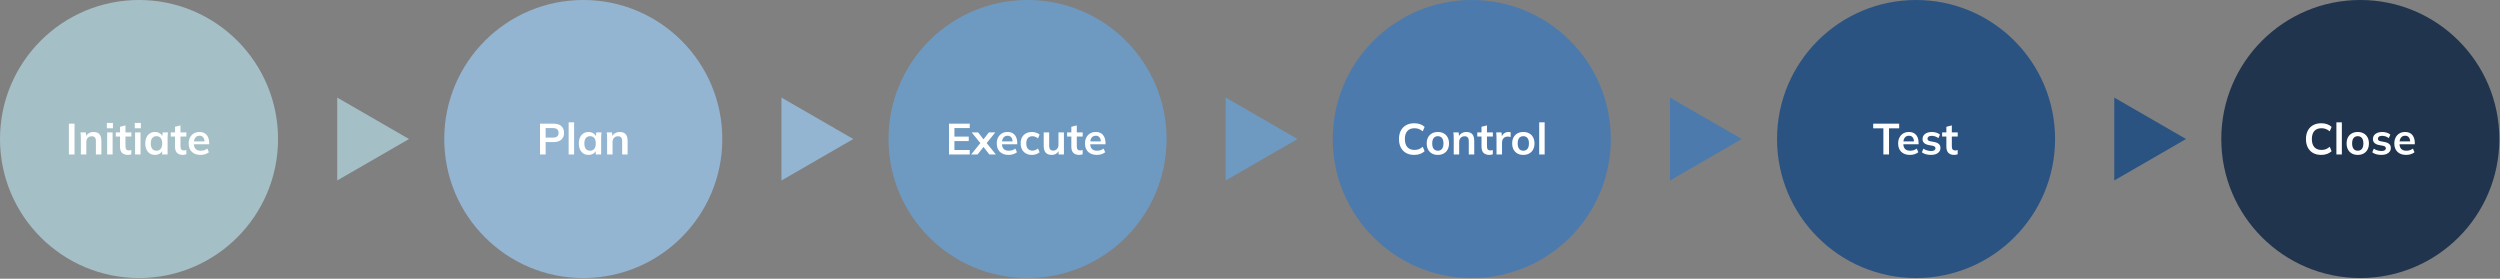
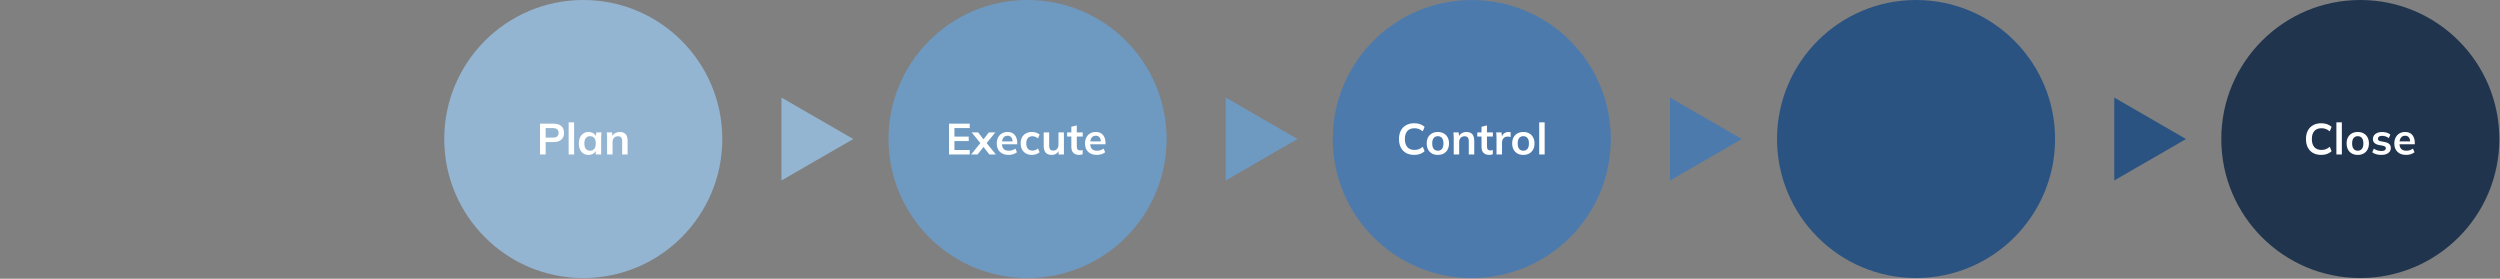
<svg xmlns="http://www.w3.org/2000/svg" width="1489" height="166" viewBox="0 0 1489 166" fill="none">
  <rect x="0" y="0" width="1489" height="166" fill="#808080" stroke="none" />
-   <circle cx="82.8" cy="82.8" r="82.8" fill="#A5BFC7" />
-   <path d="M41.028 92V73.67H44.382V92H41.028ZM48.157 92V82.146C48.157 81.609 48.139 81.063 48.105 80.508C48.07 79.953 48.018 79.407 47.949 78.87H51.095L51.355 81.47H51.043C51.459 80.551 52.074 79.849 52.889 79.364C53.703 78.861 54.648 78.61 55.723 78.61C57.265 78.61 58.427 79.043 59.207 79.91C59.987 80.777 60.377 82.129 60.377 83.966V92H57.127V84.122C57.127 83.065 56.919 82.311 56.503 81.86C56.104 81.392 55.497 81.158 54.683 81.158C53.677 81.158 52.88 81.47 52.291 82.094C51.701 82.718 51.407 83.55 51.407 84.59V92H48.157ZM63.823 92V78.87H67.073V92H63.823ZM63.641 76.4V73.228H67.255V76.4H63.641ZM76.218 92.26C74.658 92.26 73.479 91.853 72.682 91.038C71.885 90.223 71.486 89.001 71.486 87.372V81.314H68.964V78.87H71.486V75.516L74.736 74.684V78.87H78.246V81.314H74.736V87.164C74.736 88.065 74.909 88.698 75.256 89.062C75.603 89.426 76.079 89.608 76.686 89.608C77.015 89.608 77.293 89.582 77.518 89.53C77.761 89.478 77.995 89.409 78.22 89.322V91.896C77.925 92.017 77.596 92.104 77.232 92.156C76.885 92.225 76.547 92.26 76.218 92.26ZM80.454 92V78.87H83.704V92H80.454ZM80.272 76.4V73.228H83.885V76.4H80.272ZM92.303 92.26C91.159 92.26 90.153 91.991 89.287 91.454C88.42 90.899 87.744 90.111 87.259 89.088C86.773 88.065 86.531 86.843 86.531 85.422C86.531 84.001 86.773 82.787 87.259 81.782C87.744 80.759 88.42 79.979 89.287 79.442C90.153 78.887 91.159 78.61 92.303 78.61C93.412 78.61 94.383 78.887 95.215 79.442C96.064 79.979 96.627 80.707 96.905 81.626H96.619L96.905 78.87H100.025C99.973 79.407 99.921 79.953 99.869 80.508C99.834 81.063 99.817 81.609 99.817 82.146V92H96.593L96.567 89.296H96.879C96.602 90.197 96.038 90.917 95.189 91.454C94.34 91.991 93.377 92.26 92.303 92.26ZM93.213 89.764C94.236 89.764 95.059 89.409 95.683 88.698C96.307 87.97 96.619 86.878 96.619 85.422C96.619 83.966 96.307 82.883 95.683 82.172C95.059 81.461 94.236 81.106 93.213 81.106C92.19 81.106 91.367 81.461 90.743 82.172C90.119 82.883 89.807 83.966 89.807 85.422C89.807 86.878 90.11 87.97 90.717 88.698C91.341 89.409 92.173 89.764 93.213 89.764ZM108.972 92.26C107.412 92.26 106.233 91.853 105.436 91.038C104.639 90.223 104.24 89.001 104.24 87.372V81.314H101.718V78.87H104.24V75.516L107.49 74.684V78.87H111V81.314H107.49V87.164C107.49 88.065 107.663 88.698 108.01 89.062C108.357 89.426 108.833 89.608 109.44 89.608C109.769 89.608 110.047 89.582 110.272 89.53C110.515 89.478 110.749 89.409 110.974 89.322V91.896C110.679 92.017 110.35 92.104 109.986 92.156C109.639 92.225 109.301 92.26 108.972 92.26ZM119.425 92.26C117.223 92.26 115.499 91.653 114.251 90.44C113.003 89.227 112.379 87.563 112.379 85.448C112.379 84.079 112.647 82.883 113.185 81.86C113.722 80.837 114.467 80.04 115.421 79.468C116.391 78.896 117.518 78.61 118.801 78.61C120.066 78.61 121.123 78.879 121.973 79.416C122.822 79.953 123.463 80.707 123.897 81.678C124.347 82.649 124.573 83.784 124.573 85.084V85.942H115.005V84.226H122.259L121.817 84.59C121.817 83.377 121.557 82.449 121.037 81.808C120.534 81.167 119.797 80.846 118.827 80.846C117.752 80.846 116.92 81.227 116.331 81.99C115.759 82.753 115.473 83.819 115.473 85.188V85.526C115.473 86.947 115.819 88.013 116.513 88.724C117.223 89.417 118.22 89.764 119.503 89.764C120.248 89.764 120.941 89.669 121.583 89.478C122.241 89.27 122.865 88.941 123.455 88.49L124.417 90.674C123.793 91.177 123.047 91.567 122.181 91.844C121.314 92.121 120.395 92.26 119.425 92.26Z" fill="white" />
-   <path d="M243.599 82.8L200.849 107.482L200.849 58.118L243.599 82.8Z" fill="#A5BFC7" />
  <circle cx="347.399" cy="82.8" r="82.8" fill="#94B5D1" />
  <path d="M321.627 92V73.67H329.765C331.776 73.67 333.31 74.155 334.367 75.126C335.425 76.097 335.953 77.431 335.953 79.13C335.953 80.811 335.425 82.146 334.367 83.134C333.31 84.122 331.776 84.616 329.765 84.616H324.981V92H321.627ZM324.981 81.964H329.375C330.485 81.964 331.317 81.721 331.871 81.236C332.426 80.733 332.703 80.031 332.703 79.13C332.703 78.229 332.426 77.535 331.871 77.05C331.317 76.547 330.485 76.296 329.375 76.296H324.981V81.964ZM338.684 92V72.864H341.934V92H338.684ZM350.533 92.26C349.389 92.26 348.384 91.991 347.517 91.454C346.65 90.899 345.974 90.111 345.489 89.088C345.004 88.065 344.761 86.843 344.761 85.422C344.761 84.001 345.004 82.787 345.489 81.782C345.974 80.759 346.65 79.979 347.517 79.442C348.384 78.887 349.389 78.61 350.533 78.61C351.642 78.61 352.613 78.887 353.445 79.442C354.294 79.979 354.858 80.707 355.135 81.626H354.849L355.135 78.87H358.255C358.203 79.407 358.151 79.953 358.099 80.508C358.064 81.063 358.047 81.609 358.047 82.146V92H354.823L354.797 89.296H355.109C354.832 90.197 354.268 90.917 353.419 91.454C352.57 91.991 351.608 92.26 350.533 92.26ZM351.443 89.764C352.466 89.764 353.289 89.409 353.913 88.698C354.537 87.97 354.849 86.878 354.849 85.422C354.849 83.966 354.537 82.883 353.913 82.172C353.289 81.461 352.466 81.106 351.443 81.106C350.42 81.106 349.597 81.461 348.973 82.172C348.349 82.883 348.037 83.966 348.037 85.422C348.037 86.878 348.34 87.97 348.947 88.698C349.571 89.409 350.403 89.764 351.443 89.764ZM361.586 92V82.146C361.586 81.609 361.569 81.063 361.534 80.508C361.5 79.953 361.448 79.407 361.378 78.87H364.524L364.784 81.47H364.472C364.888 80.551 365.504 79.849 366.318 79.364C367.133 78.861 368.078 78.61 369.152 78.61C370.695 78.61 371.856 79.043 372.636 79.91C373.416 80.777 373.806 82.129 373.806 83.966V92H370.556V84.122C370.556 83.065 370.348 82.311 369.932 81.86C369.534 81.392 368.927 81.158 368.112 81.158C367.107 81.158 366.31 81.47 365.72 82.094C365.131 82.718 364.836 83.55 364.836 84.59V92H361.586Z" fill="white" />
  <path d="M508.199 82.8L465.449 107.482L465.449 58.118L508.199 82.8Z" fill="#94B5D1" />
  <circle cx="611.999" cy="82.8" r="82.8" fill="#6E9AC2" />
  <path d="M565.227 92V73.67H577.577V76.296H568.451V81.366H576.979V84.018H568.451V89.348H577.577V92H565.227ZM578.402 92L584.512 84.486V85.968L578.74 78.87H582.588L586.358 83.732H585.188L588.958 78.87H592.78L587.06 85.968V84.486L593.144 92H589.27L585.188 86.774H586.358L582.25 92H578.402ZM600.713 92.26C598.512 92.26 596.787 91.653 595.539 90.44C594.291 89.227 593.667 87.563 593.667 85.448C593.667 84.079 593.936 82.883 594.473 81.86C595.011 80.837 595.756 80.04 596.709 79.468C597.68 78.896 598.807 78.61 600.089 78.61C601.355 78.61 602.412 78.879 603.261 79.416C604.111 79.953 604.752 80.707 605.185 81.678C605.636 82.649 605.861 83.784 605.861 85.084V85.942H596.293V84.226H603.547L603.105 84.59C603.105 83.377 602.845 82.449 602.325 81.808C601.823 81.167 601.086 80.846 600.115 80.846C599.041 80.846 598.209 81.227 597.619 81.99C597.047 82.753 596.761 83.819 596.761 85.188V85.526C596.761 86.947 597.108 88.013 597.801 88.724C598.512 89.417 599.509 89.764 600.791 89.764C601.537 89.764 602.23 89.669 602.871 89.478C603.53 89.27 604.154 88.941 604.743 88.49L605.705 90.674C605.081 91.177 604.336 91.567 603.469 91.844C602.603 92.121 601.684 92.26 600.713 92.26ZM614.645 92.26C613.293 92.26 612.106 91.983 611.083 91.428C610.078 90.873 609.298 90.085 608.743 89.062C608.189 88.022 607.911 86.791 607.911 85.37C607.911 83.949 608.189 82.735 608.743 81.73C609.315 80.725 610.104 79.953 611.109 79.416C612.115 78.879 613.293 78.61 614.645 78.61C615.512 78.61 616.353 78.749 617.167 79.026C617.999 79.286 618.675 79.667 619.195 80.17L618.207 82.432C617.739 81.999 617.211 81.678 616.621 81.47C616.049 81.245 615.486 81.132 614.931 81.132C613.77 81.132 612.86 81.496 612.201 82.224C611.56 82.952 611.239 84.009 611.239 85.396C611.239 86.783 611.56 87.849 612.201 88.594C612.86 89.339 613.77 89.712 614.931 89.712C615.469 89.712 616.023 89.608 616.595 89.4C617.185 89.192 617.722 88.871 618.207 88.438L619.195 90.674C618.658 91.177 617.973 91.567 617.141 91.844C616.327 92.121 615.495 92.26 614.645 92.26ZM626.447 92.26C624.835 92.26 623.63 91.818 622.833 90.934C622.036 90.05 621.637 88.698 621.637 86.878V78.87H624.887V86.852C624.887 87.823 625.086 88.542 625.485 89.01C625.884 89.461 626.49 89.686 627.305 89.686C628.224 89.686 628.969 89.374 629.541 88.75C630.13 88.126 630.425 87.303 630.425 86.28V78.87H633.675V92H630.503V89.322H630.867C630.486 90.258 629.905 90.986 629.125 91.506C628.362 92.009 627.47 92.26 626.447 92.26ZM642.819 92.26C641.259 92.26 640.081 91.853 639.283 91.038C638.486 90.223 638.087 89.001 638.087 87.372V81.314H635.565V78.87H638.087V75.516L641.337 74.684V78.87H644.847V81.314H641.337V87.164C641.337 88.065 641.511 88.698 641.857 89.062C642.204 89.426 642.681 89.608 643.287 89.608C643.617 89.608 643.894 89.582 644.119 89.53C644.362 89.478 644.596 89.409 644.821 89.322V91.896C644.527 92.017 644.197 92.104 643.833 92.156C643.487 92.225 643.149 92.26 642.819 92.26ZM653.272 92.26C651.07 92.26 649.346 91.653 648.098 90.44C646.85 89.227 646.226 87.563 646.226 85.448C646.226 84.079 646.494 82.883 647.032 81.86C647.569 80.837 648.314 80.04 649.268 79.468C650.238 78.896 651.365 78.61 652.648 78.61C653.913 78.61 654.97 78.879 655.82 79.416C656.669 79.953 657.31 80.707 657.744 81.678C658.194 82.649 658.42 83.784 658.42 85.084V85.942H648.852V84.226H656.106L655.664 84.59C655.664 83.377 655.404 82.449 654.884 81.808C654.381 81.167 653.644 80.846 652.674 80.846C651.599 80.846 650.767 81.227 650.178 81.99C649.606 82.753 649.32 83.819 649.32 85.188V85.526C649.32 86.947 649.666 88.013 650.36 88.724C651.07 89.417 652.067 89.764 653.35 89.764C654.095 89.764 654.788 89.669 655.43 89.478C656.088 89.27 656.712 88.941 657.302 88.49L658.264 90.674C657.64 91.177 656.894 91.567 656.028 91.844C655.161 92.121 654.242 92.26 653.272 92.26Z" fill="white" />
  <path d="M772.798 82.8L730.048 107.482L730.048 58.118L772.798 82.8Z" fill="#6E9AC2" />
  <circle cx="876.598" cy="82.8" r="82.8" fill="#4C7AAD" />
  <path d="M842.354 92.26C840.448 92.26 838.81 91.879 837.44 91.116C836.088 90.336 835.048 89.244 834.32 87.84C833.592 86.419 833.228 84.746 833.228 82.822C833.228 80.898 833.592 79.234 834.32 77.83C835.048 76.426 836.088 75.343 837.44 74.58C838.81 73.8 840.448 73.41 842.354 73.41C843.637 73.41 844.79 73.592 845.812 73.956C846.852 74.32 847.745 74.857 848.49 75.568L847.398 78.22C846.584 77.561 845.795 77.093 845.032 76.816C844.287 76.521 843.429 76.374 842.458 76.374C840.604 76.374 839.182 76.937 838.194 78.064C837.224 79.173 836.738 80.759 836.738 82.822C836.738 84.885 837.224 86.479 838.194 87.606C839.182 88.733 840.604 89.296 842.458 89.296C843.429 89.296 844.287 89.157 845.032 88.88C845.795 88.585 846.584 88.1 847.398 87.424L848.49 90.076C847.745 90.769 846.852 91.307 845.812 91.688C844.79 92.069 843.637 92.26 842.354 92.26ZM856.379 92.26C855.027 92.26 853.857 91.983 852.869 91.428C851.881 90.873 851.11 90.085 850.555 89.062C850.018 88.039 849.749 86.826 849.749 85.422C849.749 84.018 850.018 82.813 850.555 81.808C851.11 80.785 851.881 79.997 852.869 79.442C853.857 78.887 855.027 78.61 856.379 78.61C857.731 78.61 858.901 78.887 859.889 79.442C860.894 79.997 861.666 80.785 862.203 81.808C862.758 82.813 863.035 84.018 863.035 85.422C863.035 86.826 862.758 88.039 862.203 89.062C861.666 90.085 860.894 90.873 859.889 91.428C858.901 91.983 857.731 92.26 856.379 92.26ZM856.379 89.764C857.402 89.764 858.216 89.409 858.823 88.698C859.43 87.97 859.733 86.878 859.733 85.422C859.733 83.966 859.43 82.883 858.823 82.172C858.216 81.461 857.402 81.106 856.379 81.106C855.356 81.106 854.542 81.461 853.935 82.172C853.328 82.883 853.025 83.966 853.025 85.422C853.025 86.878 853.328 87.97 853.935 88.698C854.542 89.409 855.356 89.764 856.379 89.764ZM865.838 92V82.146C865.838 81.609 865.82 81.063 865.786 80.508C865.751 79.953 865.699 79.407 865.63 78.87H868.776L869.036 81.47H868.724C869.14 80.551 869.755 79.849 870.57 79.364C871.384 78.861 872.329 78.61 873.404 78.61C874.946 78.61 876.108 79.043 876.888 79.91C877.668 80.777 878.058 82.129 878.058 83.966V92H874.808V84.122C874.808 83.065 874.6 82.311 874.184 81.86C873.785 81.392 873.178 81.158 872.364 81.158C871.358 81.158 870.561 81.47 869.972 82.094C869.382 82.718 869.088 83.55 869.088 84.59V92H865.838ZM887.12 92.26C885.56 92.26 884.381 91.853 883.584 91.038C882.786 90.223 882.388 89.001 882.388 87.372V81.314H879.866V78.87H882.388V75.516L885.638 74.684V78.87H889.148V81.314H885.638V87.164C885.638 88.065 885.811 88.698 886.158 89.062C886.504 89.426 886.981 89.608 887.588 89.608C887.917 89.608 888.194 89.582 888.42 89.53C888.662 89.478 888.896 89.409 889.122 89.322V91.896C888.827 92.017 888.498 92.104 888.134 92.156C887.787 92.225 887.449 92.26 887.12 92.26ZM891.329 92V82.224C891.329 81.669 891.312 81.106 891.277 80.534C891.26 79.962 891.217 79.407 891.147 78.87H894.293L894.657 82.458H894.137C894.311 81.591 894.597 80.872 894.995 80.3C895.411 79.728 895.914 79.303 896.503 79.026C897.093 78.749 897.734 78.61 898.427 78.61C898.739 78.61 898.991 78.627 899.181 78.662C899.372 78.679 899.563 78.723 899.753 78.792L899.727 81.652C899.398 81.513 899.112 81.427 898.869 81.392C898.644 81.357 898.358 81.34 898.011 81.34C897.266 81.34 896.633 81.496 896.113 81.808C895.611 82.12 895.229 82.553 894.969 83.108C894.727 83.663 894.605 84.295 894.605 85.006V92H891.329ZM907.287 92.26C905.935 92.26 904.765 91.983 903.777 91.428C902.789 90.873 902.018 90.085 901.463 89.062C900.926 88.039 900.657 86.826 900.657 85.422C900.657 84.018 900.926 82.813 901.463 81.808C902.018 80.785 902.789 79.997 903.777 79.442C904.765 78.887 905.935 78.61 907.287 78.61C908.639 78.61 909.809 78.887 910.797 79.442C911.803 79.997 912.574 80.785 913.111 81.808C913.666 82.813 913.943 84.018 913.943 85.422C913.943 86.826 913.666 88.039 913.111 89.062C912.574 90.085 911.803 90.873 910.797 91.428C909.809 91.983 908.639 92.26 907.287 92.26ZM907.287 89.764C908.31 89.764 909.125 89.409 909.731 88.698C910.338 87.97 910.641 86.878 910.641 85.422C910.641 83.966 910.338 82.883 909.731 82.172C909.125 81.461 908.31 81.106 907.287 81.106C906.265 81.106 905.45 81.461 904.843 82.172C904.237 82.883 903.933 83.966 903.933 85.422C903.933 86.878 904.237 87.97 904.843 88.698C905.45 89.409 906.265 89.764 907.287 89.764ZM916.746 92V72.864H919.996V92H916.746Z" fill="white" />
  <path d="M1037.4 82.8L994.648 107.482L994.648 58.118L1037.4 82.8Z" fill="#4C7AAD" />
  <circle cx="1141.2" cy="82.8" r="82.8" fill="#2A5382" />
-   <path d="M1121.74 92V76.426H1115.68V73.67H1131.15V76.426H1125.1V92H1121.74ZM1137.58 92.26C1135.37 92.26 1133.65 91.653 1132.4 90.44C1131.15 89.227 1130.53 87.563 1130.53 85.448C1130.53 84.079 1130.8 82.883 1131.34 81.86C1131.87 80.837 1132.62 80.04 1133.57 79.468C1134.54 78.896 1135.67 78.61 1136.95 78.61C1138.22 78.61 1139.27 78.879 1140.12 79.416C1140.97 79.953 1141.61 80.707 1142.05 81.678C1142.5 82.649 1142.72 83.784 1142.72 85.084V85.942H1133.16V84.226H1140.41L1139.97 84.59C1139.97 83.377 1139.71 82.449 1139.19 81.808C1138.69 81.167 1137.95 80.846 1136.98 80.846C1135.9 80.846 1135.07 81.227 1134.48 81.99C1133.91 82.753 1133.62 83.819 1133.62 85.188V85.526C1133.62 86.947 1133.97 88.013 1134.66 88.724C1135.37 89.417 1136.37 89.764 1137.65 89.764C1138.4 89.764 1139.09 89.669 1139.73 89.478C1140.39 89.27 1141.02 88.941 1141.61 88.49L1142.57 90.674C1141.94 91.177 1141.2 91.567 1140.33 91.844C1139.47 92.121 1138.55 92.26 1137.58 92.26ZM1150.16 92.26C1149.03 92.26 1147.99 92.13 1147.04 91.87C1146.1 91.593 1145.31 91.211 1144.67 90.726L1145.58 88.542C1146.24 88.993 1146.97 89.339 1147.76 89.582C1148.56 89.825 1149.37 89.946 1150.18 89.946C1151.05 89.946 1151.69 89.799 1152.11 89.504C1152.54 89.209 1152.76 88.811 1152.76 88.308C1152.76 87.909 1152.62 87.597 1152.34 87.372C1152.08 87.129 1151.66 86.947 1151.07 86.826L1148.47 86.332C1147.36 86.089 1146.51 85.673 1145.92 85.084C1145.35 84.495 1145.06 83.723 1145.06 82.77C1145.06 81.955 1145.28 81.236 1145.71 80.612C1146.16 79.988 1146.79 79.503 1147.61 79.156C1148.44 78.792 1149.41 78.61 1150.52 78.61C1151.49 78.61 1152.4 78.74 1153.25 79C1154.12 79.26 1154.84 79.65 1155.43 80.17L1154.5 82.276C1153.96 81.843 1153.35 81.505 1152.65 81.262C1151.96 81.019 1151.28 80.898 1150.62 80.898C1149.72 80.898 1149.06 81.063 1148.65 81.392C1148.23 81.704 1148.02 82.111 1148.02 82.614C1148.02 82.995 1148.15 83.316 1148.39 83.576C1148.65 83.819 1149.05 84.001 1149.58 84.122L1152.18 84.616C1153.35 84.841 1154.22 85.24 1154.81 85.812C1155.42 86.367 1155.72 87.129 1155.72 88.1C1155.72 88.967 1155.49 89.712 1155.02 90.336C1154.55 90.96 1153.9 91.437 1153.07 91.766C1152.24 92.095 1151.27 92.26 1150.16 92.26ZM1163.99 92.26C1162.43 92.26 1161.25 91.853 1160.45 91.038C1159.66 90.223 1159.26 89.001 1159.26 87.372V81.314H1156.74V78.87H1159.26V75.516L1162.51 74.684V78.87H1166.02V81.314H1162.51V87.164C1162.51 88.065 1162.68 88.698 1163.03 89.062C1163.38 89.426 1163.85 89.608 1164.46 89.608C1164.79 89.608 1165.07 89.582 1165.29 89.53C1165.53 89.478 1165.77 89.409 1165.99 89.322V91.896C1165.7 92.017 1165.37 92.104 1165 92.156C1164.66 92.225 1164.32 92.26 1163.99 92.26Z" fill="white" />
  <path d="M1302 82.8L1259.25 107.482L1259.25 58.118L1302 82.8Z" fill="#2A5382" />
  <circle cx="1405.8" cy="82.8" r="82.8" fill="#20344E" />
  <path d="M1382.55 92.26C1380.65 92.26 1379.01 91.879 1377.64 91.116C1376.29 90.336 1375.25 89.244 1374.52 87.84C1373.79 86.419 1373.43 84.746 1373.43 82.822C1373.43 80.898 1373.79 79.234 1374.52 77.83C1375.25 76.426 1376.29 75.343 1377.64 74.58C1379.01 73.8 1380.65 73.41 1382.55 73.41C1383.84 73.41 1384.99 73.592 1386.01 73.956C1387.05 74.32 1387.94 74.857 1388.69 75.568L1387.6 78.22C1386.78 77.561 1385.99 77.093 1385.23 76.816C1384.49 76.521 1383.63 76.374 1382.66 76.374C1380.8 76.374 1379.38 76.937 1378.39 78.064C1377.42 79.173 1376.94 80.759 1376.94 82.822C1376.94 84.885 1377.42 86.479 1378.39 87.606C1379.38 88.733 1380.8 89.296 1382.66 89.296C1383.63 89.296 1384.49 89.157 1385.23 88.88C1385.99 88.585 1386.78 88.1 1387.6 87.424L1388.69 90.076C1387.94 90.769 1387.05 91.307 1386.01 91.688C1384.99 92.069 1383.84 92.26 1382.55 92.26ZM1391.56 92V72.864H1394.81V92H1391.56ZM1404.27 92.26C1402.92 92.26 1401.75 91.983 1400.76 91.428C1399.77 90.873 1399 90.085 1398.45 89.062C1397.91 88.039 1397.64 86.826 1397.64 85.422C1397.64 84.018 1397.91 82.813 1398.45 81.808C1399 80.785 1399.77 79.997 1400.76 79.442C1401.75 78.887 1402.92 78.61 1404.27 78.61C1405.62 78.61 1406.79 78.887 1407.78 79.442C1408.79 79.997 1409.56 80.785 1410.1 81.808C1410.65 82.813 1410.93 84.018 1410.93 85.422C1410.93 86.826 1410.65 88.039 1410.1 89.062C1409.56 90.085 1408.79 90.873 1407.78 91.428C1406.79 91.983 1405.62 92.26 1404.27 92.26ZM1404.27 89.764C1405.29 89.764 1406.11 89.409 1406.72 88.698C1407.32 87.97 1407.63 86.878 1407.63 85.422C1407.63 83.966 1407.32 82.883 1406.72 82.172C1406.11 81.461 1405.29 81.106 1404.27 81.106C1403.25 81.106 1402.43 81.461 1401.83 82.172C1401.22 82.883 1400.92 83.966 1400.92 85.422C1400.92 86.878 1401.22 87.97 1401.83 88.698C1402.43 89.409 1403.25 89.764 1404.27 89.764ZM1418.41 92.26C1417.28 92.26 1416.24 92.13 1415.29 91.87C1414.35 91.593 1413.57 91.211 1412.92 90.726L1413.83 88.542C1414.49 88.993 1415.22 89.339 1416.02 89.582C1416.82 89.825 1417.62 89.946 1418.44 89.946C1419.3 89.946 1419.94 89.799 1420.36 89.504C1420.79 89.209 1421.01 88.811 1421.01 88.308C1421.01 87.909 1420.87 87.597 1420.59 87.372C1420.33 87.129 1419.91 86.947 1419.32 86.826L1416.72 86.332C1415.61 86.089 1414.76 85.673 1414.17 85.084C1413.6 84.495 1413.31 83.723 1413.31 82.77C1413.31 81.955 1413.53 81.236 1413.96 80.612C1414.41 79.988 1415.05 79.503 1415.86 79.156C1416.69 78.792 1417.66 78.61 1418.77 78.61C1419.74 78.61 1420.65 78.74 1421.5 79C1422.37 79.26 1423.1 79.65 1423.69 80.17L1422.75 82.276C1422.21 81.843 1421.6 81.505 1420.91 81.262C1420.21 81.019 1419.54 80.898 1418.88 80.898C1417.98 80.898 1417.32 81.063 1416.9 81.392C1416.49 81.704 1416.28 82.111 1416.28 82.614C1416.28 82.995 1416.4 83.316 1416.64 83.576C1416.9 83.819 1417.3 84.001 1417.84 84.122L1420.44 84.616C1421.6 84.841 1422.47 85.24 1423.06 85.812C1423.67 86.367 1423.97 87.129 1423.97 88.1C1423.97 88.967 1423.74 89.712 1423.27 90.336C1422.8 90.96 1422.15 91.437 1421.32 91.766C1420.49 92.095 1419.52 92.26 1418.41 92.26ZM1433.1 92.26C1430.9 92.26 1429.17 91.653 1427.93 90.44C1426.68 89.227 1426.05 87.563 1426.05 85.448C1426.05 84.079 1426.32 82.883 1426.86 81.86C1427.4 80.837 1428.14 80.04 1429.1 79.468C1430.07 78.896 1431.19 78.61 1432.48 78.61C1433.74 78.61 1434.8 78.879 1435.65 79.416C1436.5 79.953 1437.14 80.707 1437.57 81.678C1438.02 82.649 1438.25 83.784 1438.25 85.084V85.942H1428.68V84.226H1435.93L1435.49 84.59C1435.49 83.377 1435.23 82.449 1434.71 81.808C1434.21 81.167 1433.47 80.846 1432.5 80.846C1431.43 80.846 1430.59 81.227 1430.01 81.99C1429.43 82.753 1429.15 83.819 1429.15 85.188V85.526C1429.15 86.947 1429.49 88.013 1430.19 88.724C1430.9 89.417 1431.89 89.764 1433.18 89.764C1433.92 89.764 1434.62 89.669 1435.26 89.478C1435.92 89.27 1436.54 88.941 1437.13 88.49L1438.09 90.674C1437.47 91.177 1436.72 91.567 1435.86 91.844C1434.99 92.121 1434.07 92.26 1433.1 92.26Z" fill="white" />
</svg>